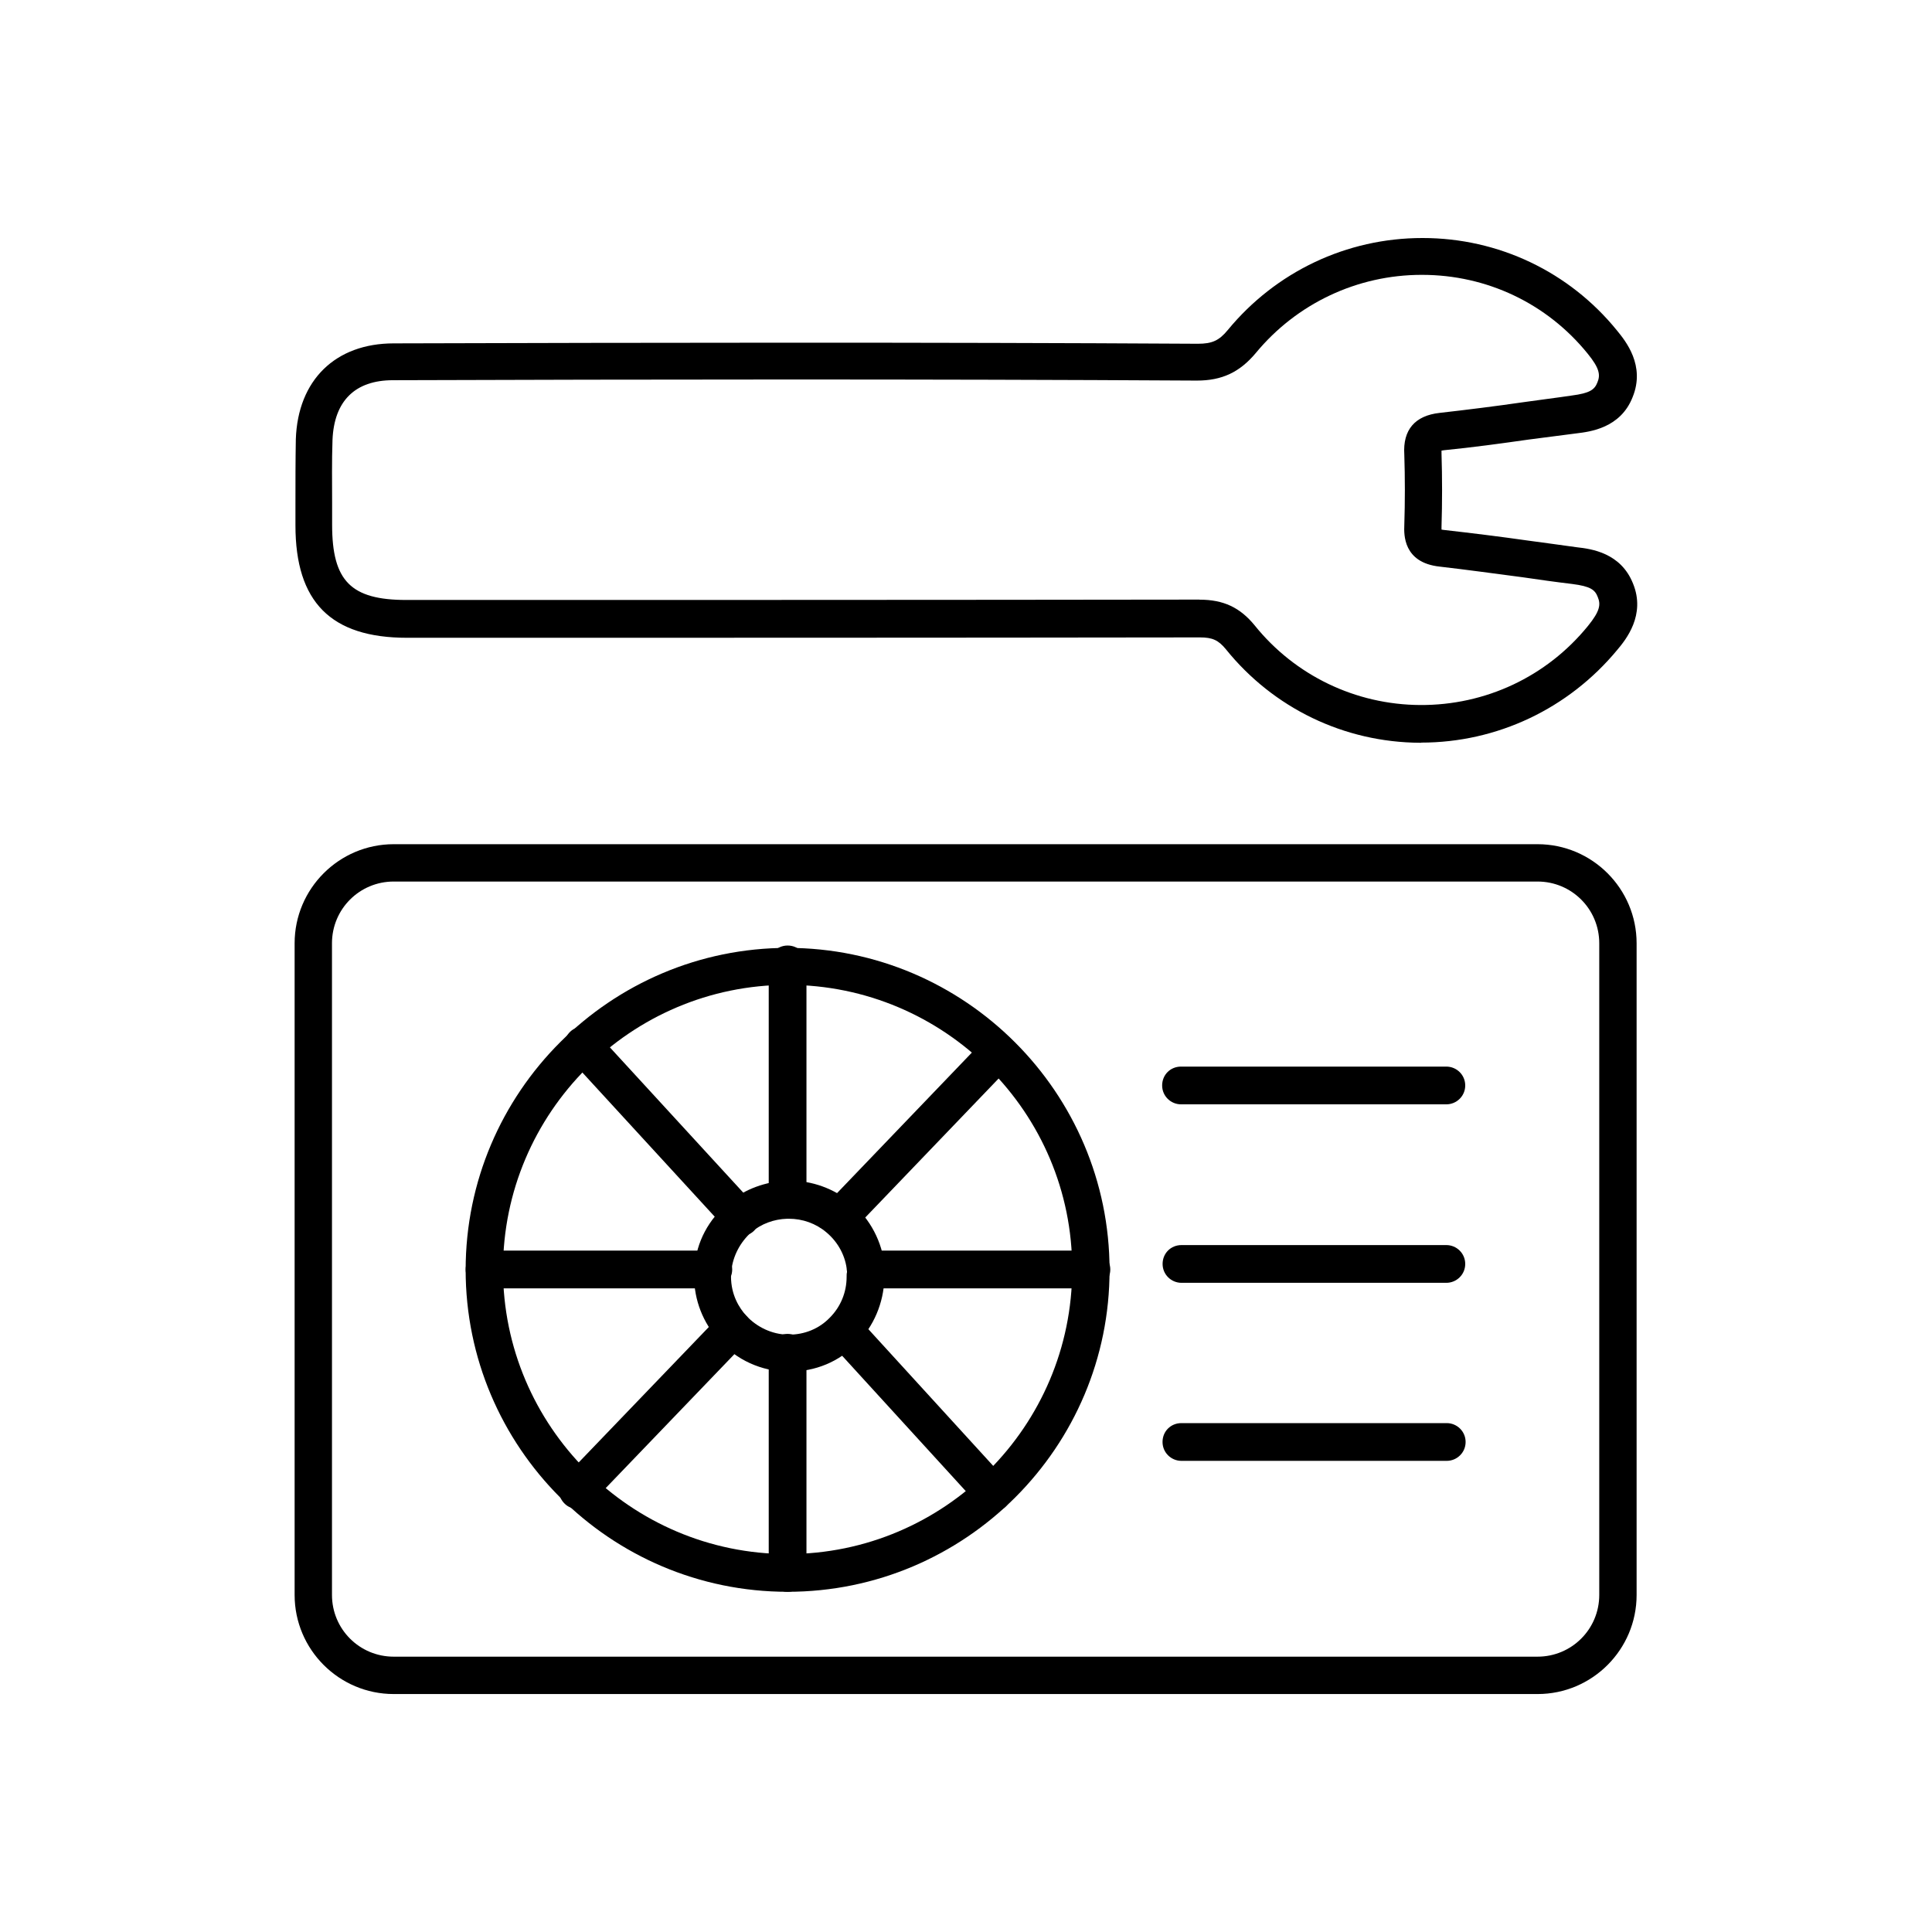
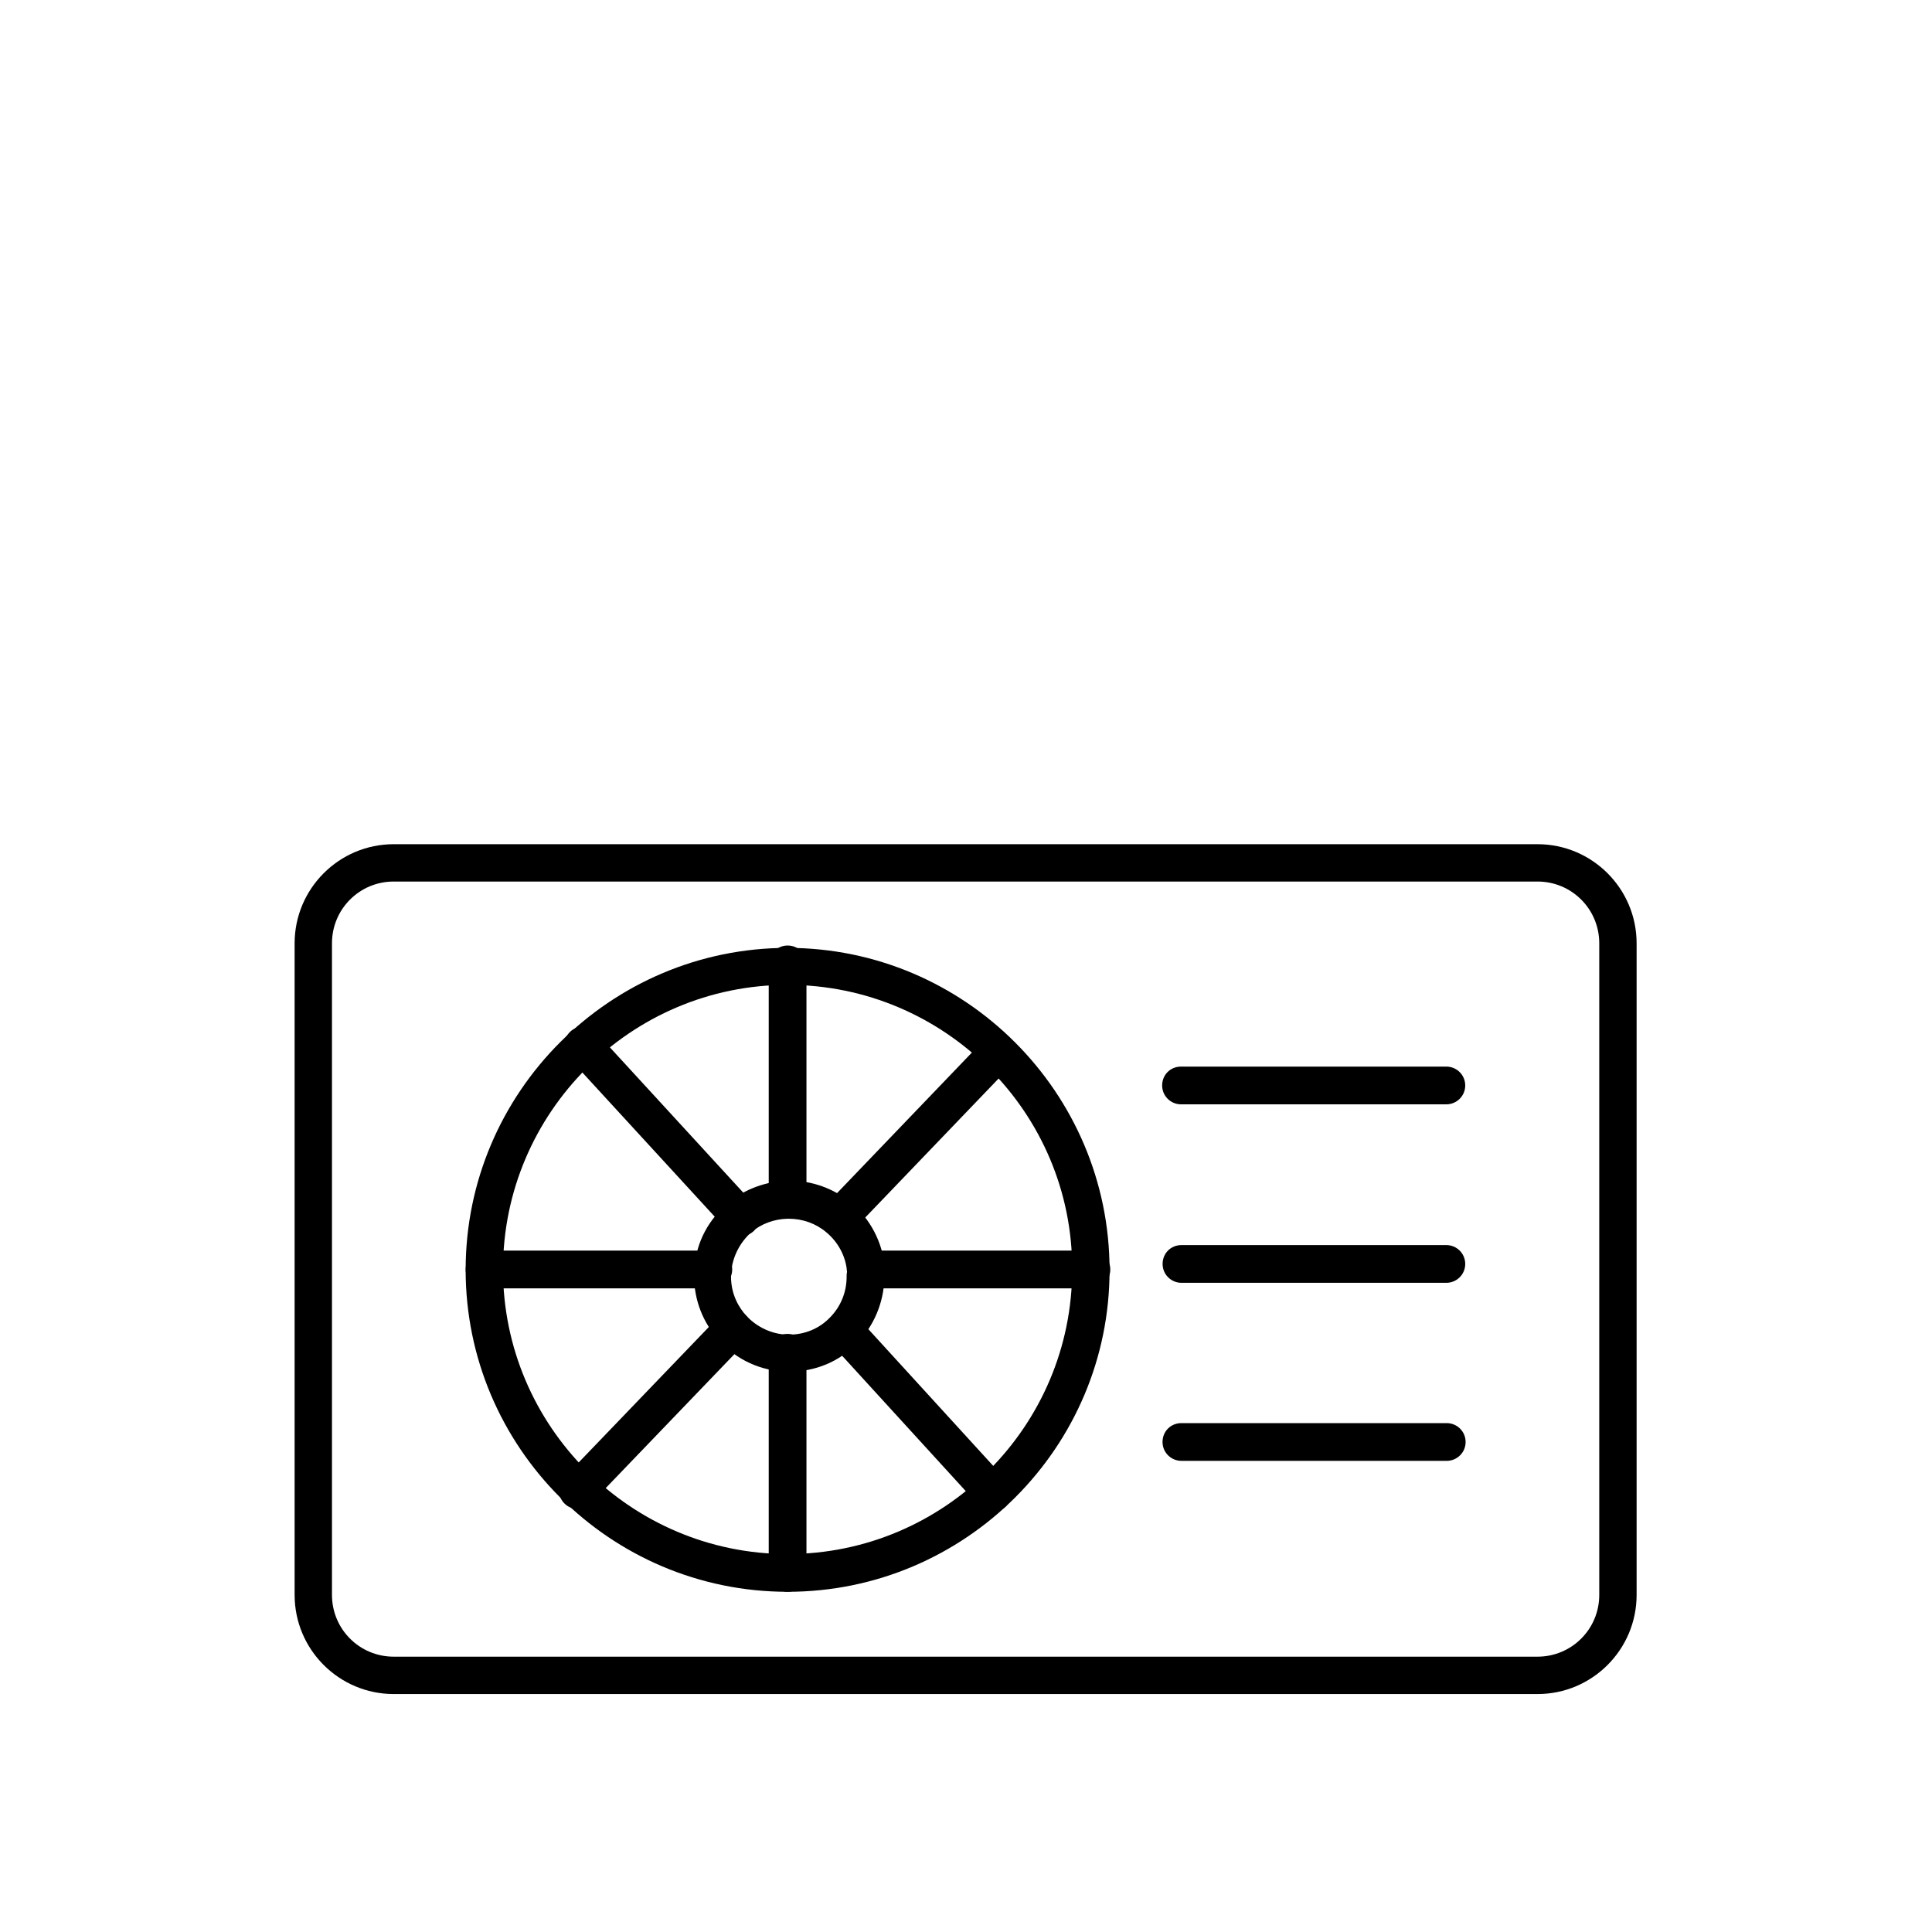
<svg xmlns="http://www.w3.org/2000/svg" width="1200pt" height="1200pt" version="1.1" viewBox="0 0 1200 1200">
-   <path d="m882.74 461.34h-0.75c-47.109-0.234-91.078-21.469-120.61-58.125-4.641-5.625-8.297-7.312-16.125-7.312-164.29 0.234-331.03 0.234-492.42 0.234-47.344 0-69.328-22.219-69.328-69.844v-13.172c0-13.172 0-26.625 0.234-40.266 1.219-36.844 24.656-59.578 60.797-59.578 158.95-0.469 329.34-0.75 499.5 0.234 8.812 0 13.172-1.969 18.562-8.531 29.766-36.141 73.734-57.141 120.84-57.141h0.234c47.109 0 91.078 21 120.61 57.375 5.391 6.609 17.812 21.75 9.75 41.484-7.547 19.266-26.625 21.469-34.688 22.453-10.031 1.219-20.016 2.672-30.047 3.891-17.109 2.438-34.922 4.875-52.5 6.609-0.469 0-0.984 0.234-1.453 0.234v1.688c0.469 15.141 0.469 30.516 0 45.656v1.688c0.234 0 0.75 0.234 1.453 0.234 17.344 1.969 35.156 4.172 52.266 6.609 10.266 1.453 20.25 2.672 30.516 4.172 8.812 0.984 27.094 3.422 34.688 22.453 8.062 19.547-4.406 34.922-9.75 41.25-30.281 36.609-74.719 57.609-121.82 57.609zm-137.68-88.875c14.906 0 25.125 4.875 34.172 15.891 25.125 31.266 62.766 49.312 102.8 49.547 40.547 0.234 78.609-17.578 104.25-49.078 7.547-9.281 8.062-13.406 6.094-18.047-1.688-4.406-4.406-6.609-15.891-8.062-10.266-1.219-20.484-2.672-30.75-4.172-16.828-2.203-34.406-4.641-51.516-6.609-22.688-2.438-22.219-20.016-21.984-25.641 0.469-14.672 0.469-29.531 0-43.969-0.984-15.375 6.609-24.188 21.984-25.875 17.344-1.969 34.922-4.172 51.75-6.609 10.031-1.453 20.25-2.672 30.281-4.172 11.25-1.453 14.156-3.656 15.891-8.062 1.969-4.641 1.453-8.812-6.094-18.047-25.125-30.984-62.484-48.844-102.8-48.844h-0.234c-40.031 0-77.625 17.812-103.03 48.562-10.031 11.953-21 17.109-36.609 17.109-170.16-0.984-340.6-0.75-499.26-0.234-23.672 0-36.609 12.938-37.594 37.125-0.469 13.172-0.234 26.391-0.234 39.328v13.406c0 34.922 11.719 46.641 46.125 46.641 161.63 0 328.36 0 492.66-0.234z" fill-rule="evenodd" />
  <path d="m954.98 1052.2h-710.44c-33.938 0-61.547-27.609-61.547-61.547v-404.76c0-33.938 27.609-61.547 61.547-61.547h710.44c33.938 0 61.547 27.609 61.547 61.547v404.76c0 33.938-27.609 61.547-61.5 61.547zm-710.44-504.66c-21.234 0-38.344 17.109-38.344 38.344v404.76c0 21.234 17.109 38.344 38.344 38.344h710.44c21.234 0 38.344-17.109 38.344-38.344v-404.76c0-21.234-17.109-38.344-38.344-38.344z" fill-rule="evenodd" />
  <path d="m489.19 988.69c-110.34 0-199.97-89.859-199.97-199.97 0-110.34 89.859-199.97 199.97-199.97s199.97 89.859 199.97 199.97c0.234 110.11-89.578 199.97-199.97 199.97zm0-376.97c-97.406 0-176.76 79.359-176.76 176.76 0 97.406 79.359 176.76 176.76 176.76s176.76-79.359 176.76-176.76c0.234-97.406-79.125-176.76-176.76-176.76z" fill-rule="evenodd" />
  <path d="m489.19 756.74c-6.328 0-11.719-5.109-11.719-11.719v-146.02c0-6.328 5.109-11.719 11.719-11.719s11.719 5.109 11.719 11.719v146.02c0 6.609-5.109 11.719-11.719 11.719z" fill-rule="evenodd" />
  <path d="m489.19 988.69c-6.328 0-11.719-5.109-11.719-11.719v-136.74c0-6.328 5.109-11.719 11.719-11.719s11.719 5.109 11.719 11.719v136.74c0 6.328-5.109 11.719-11.719 11.719z" fill-rule="evenodd" />
  <path d="m677.9 800.21h-140.16c-6.328 0-11.719-5.109-11.719-11.719s5.109-11.719 11.719-11.719h140.16c6.328 0 11.719 5.109 11.719 11.719s-5.109 11.719-11.719 11.719z" fill-rule="evenodd" />
  <path d="m443.06 800.21h-142.08c-6.328 0-11.719-5.109-11.719-11.719s5.109-11.719 11.719-11.719h142.08c6.328 0 11.719 5.109 11.719 11.719s-5.391 11.719-11.719 11.719z" fill-rule="evenodd" />
  <path d="m521.16 767.95c-2.906 0-5.859-0.984-8.062-3.188-4.641-4.406-4.875-11.719-0.234-16.359l98.625-102.8c4.406-4.641 11.719-4.875 16.359-0.234 4.641 4.406 4.875 11.719 0.234 16.359l-98.625 102.8c-2.203 2.203-5.109 3.422-8.297 3.422z" fill-rule="evenodd" />
  <path d="m358.82 937.18c-2.906 0-5.859-0.984-8.062-3.188-4.641-4.406-4.875-11.719-0.234-16.359l96.422-100.36c4.406-4.641 11.719-4.875 16.359-0.234 4.641 4.406 4.875 11.719 0.234 16.359l-96.422 100.36c-2.203 2.203-5.109 3.422-8.297 3.422z" fill-rule="evenodd" />
  <path d="m616.64 938.86c-3.188 0-6.328-1.219-8.531-3.656l-92.297-101.06c-4.406-4.641-3.891-11.953 0.75-16.359s11.953-3.891 16.359 0.75l92.297 101.06c4.406 4.641 3.891 11.953-0.75 16.359-2.203 1.969-5.109 2.953-7.828 2.953z" fill-rule="evenodd" />
  <path d="m460.13 767.72c-3.188 0-6.328-1.219-8.531-3.656l-98.156-106.92c-4.406-4.641-3.891-11.953 0.75-16.359s11.953-3.891 16.359 0.75l98.156 106.92c4.406 4.641 3.891 11.953-0.75 16.359-2.203 1.969-5.109 2.953-7.828 2.953z" fill-rule="evenodd" />
  <path d="m490.18 851.95h-0.984c-16.359-0.234-31.734-7.312-42.469-19.266-10.031-10.969-15.609-25.125-15.609-40.031 0-1.219 0-2.438 0.234-3.422v-1.969c1.219-15.891 8.812-30.047 21.234-40.266 10.031-8.531 23.203-13.172 36.609-13.688h1.219c13.922 0 27.609 4.875 38.344 13.922 11.719 9.75 19.266 24.188 20.766 39.562 0.469 2.438 0.234 5.109-0.234 7.547-0.469 14.906-6.609 29.531-17.109 40.031-10.969 11.484-25.875 17.578-42 17.578zm-35.906-62.766c0 0.75 0 1.688-0.234 2.438v1.219c0 11.484 5.109 19.547 9.516 24.422 6.609 7.078 15.891 11.484 25.641 11.719h0.75c9.75 0 18.797-3.656 25.406-10.5 6.844-6.844 10.5-15.891 10.5-25.406 0-0.984 0-1.969 0.234-2.906v-0.469c-0.75-9.281-5.391-18.047-12.703-24.188-6.609-5.625-14.906-8.531-23.438-8.531h-0.984c-8.297 0.234-16.125 3.188-22.219 8.297-6.844 6.094-11.484 14.672-12.469 23.906z" fill-rule="evenodd" />
  <path d="m898.36 685.92h-164.81c-6.328 0-11.719-5.109-11.719-11.719s5.109-11.719 11.719-11.719h164.81c6.328 0 11.719 5.109 11.719 11.719s-5.391 11.719-11.719 11.719z" fill-rule="evenodd" />
  <path d="m898.36 796.78h-164.53c-6.328 0-11.719-5.109-11.719-11.719s5.109-11.719 11.719-11.719h164.53c6.328 0 11.719 5.109 11.719 11.719s-5.391 11.719-11.719 11.719z" fill-rule="evenodd" />
  <path d="m898.6 907.36h-164.81c-6.328 0-11.719-5.109-11.719-11.719s5.109-11.719 11.719-11.719h164.81c6.328 0 11.719 5.109 11.719 11.719s-5.391 11.719-11.719 11.719z" fill-rule="evenodd" />
</svg>